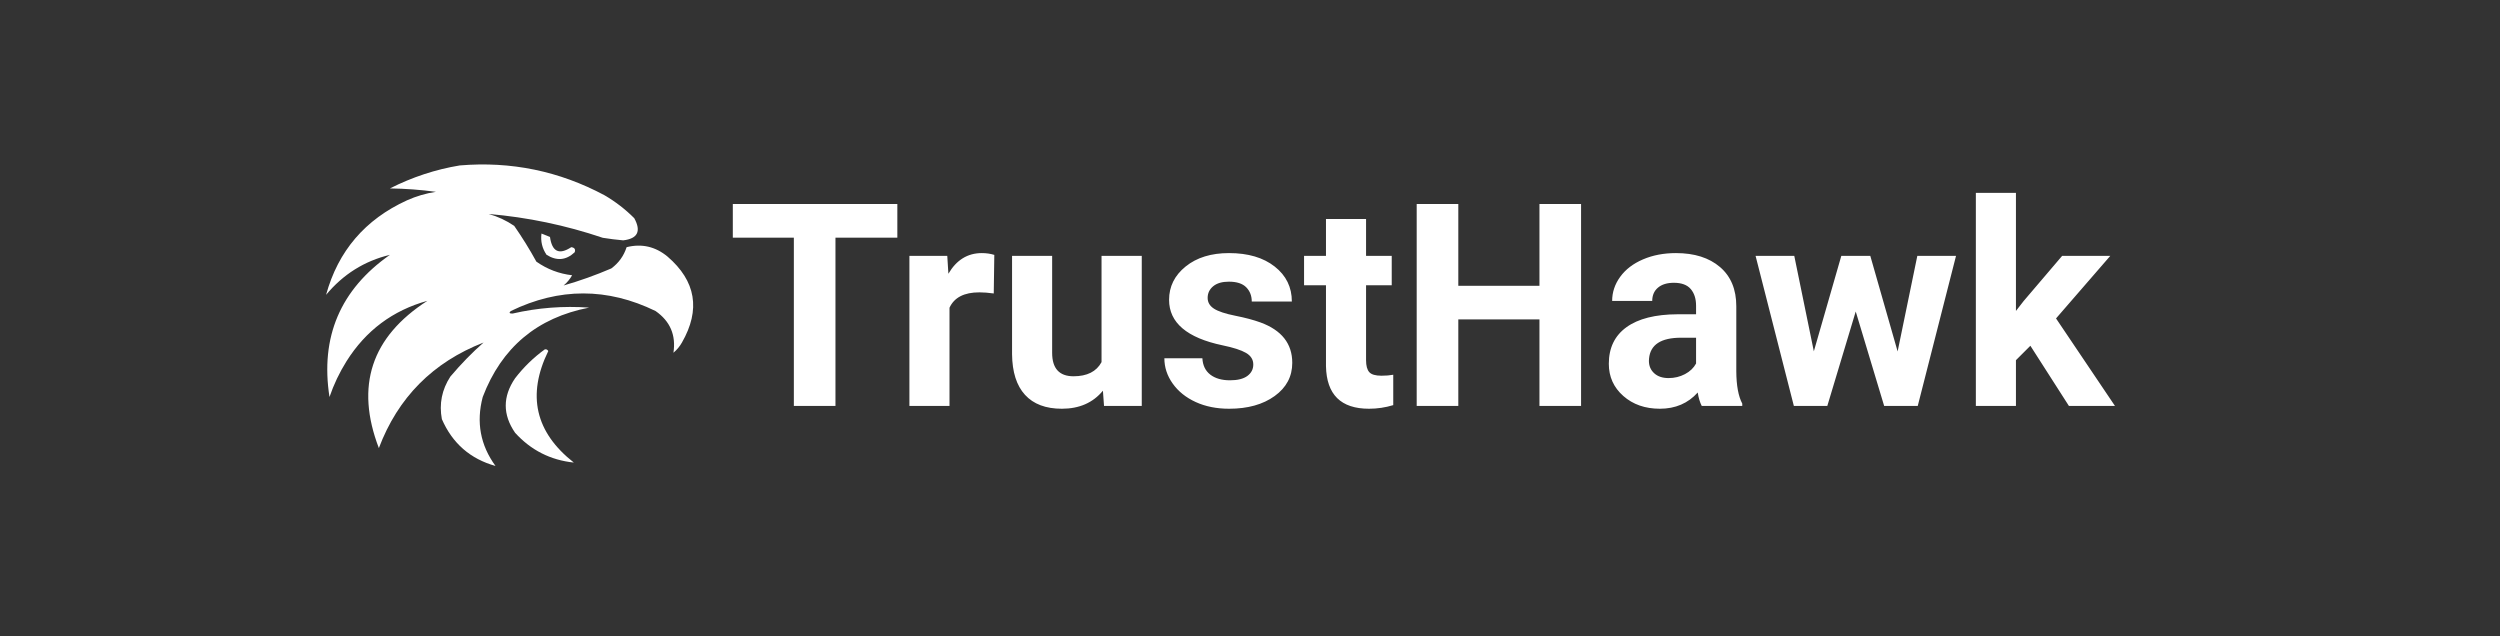
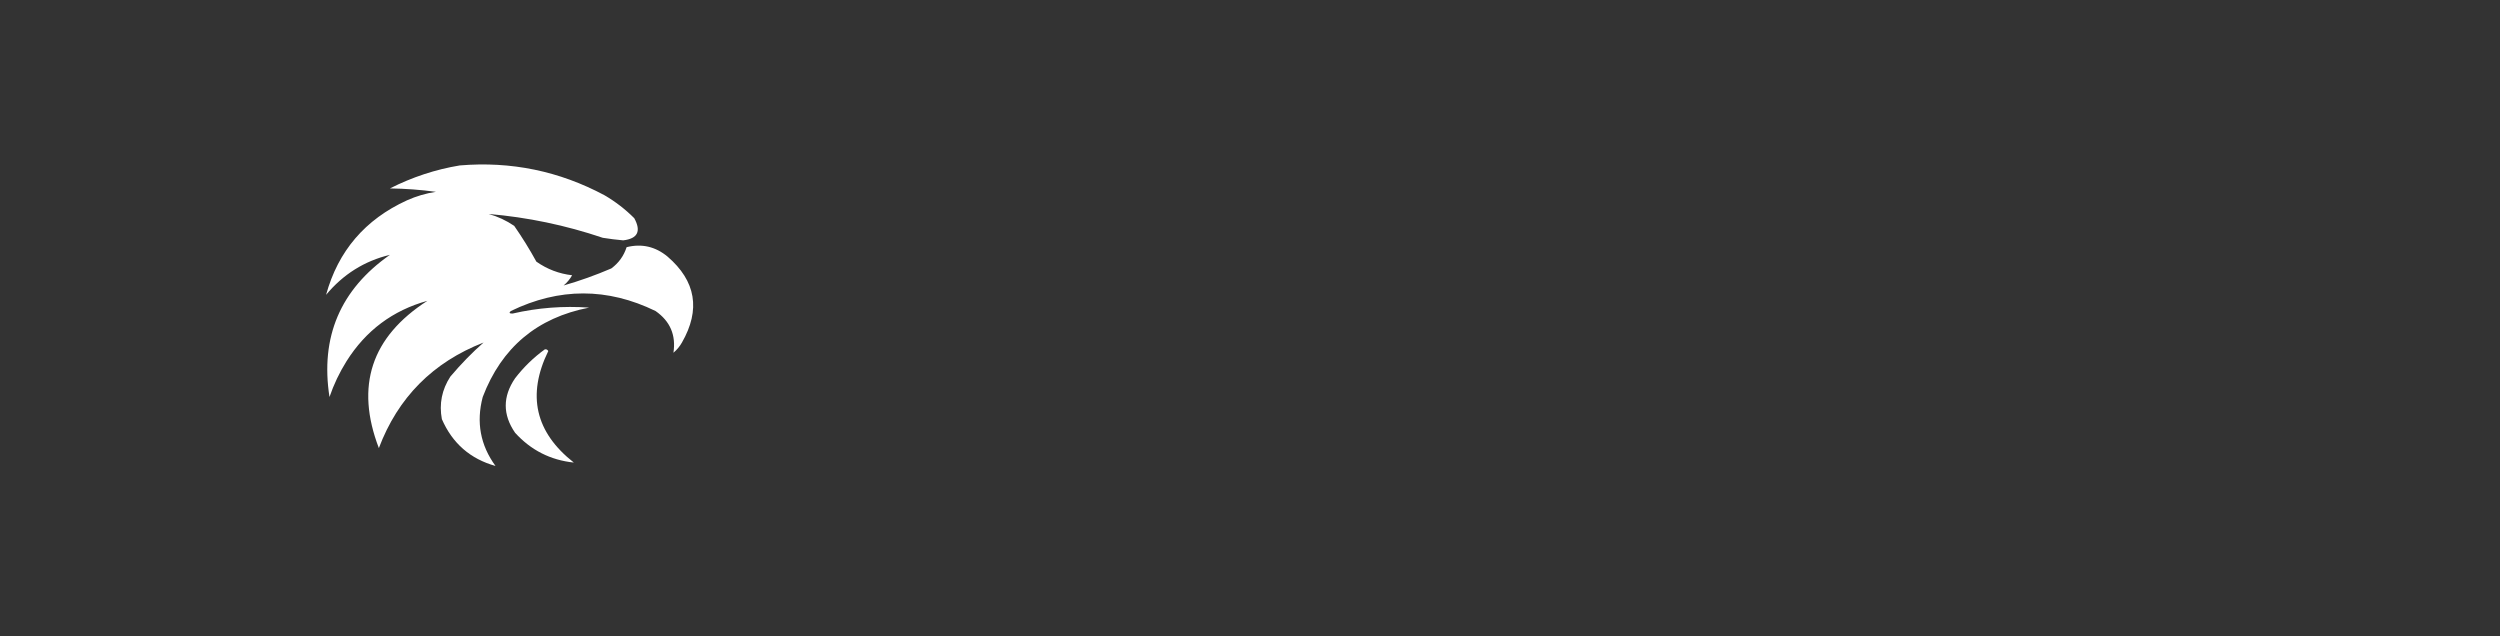
<svg xmlns="http://www.w3.org/2000/svg" style="isolation:isolate" viewBox="0 0 220 56" width="220pt" height="56pt">
  <rect x="0" y="0" width="220" height="56" fill="#333333" stroke="none" />
  <defs>
    <clipPath id="_clipPath_IVMkuquLok8cEmMbaibugxQEwvy5j0id">
      <rect width="220" height="56" />
    </clipPath>
  </defs>
  <g clip-path="url(#_clipPath_IVMkuquLok8cEmMbaibugxQEwvy5j0id)">
    <rect width="220" height="56" style="fill:rgb(0,0,0)" fill-opacity="0" />
    <path d=" M 108.176 -125.529 L 108.176 -125.529 L 108.176 -125.529 Q 108.605 -125.529 109.006 -125.593 L 109.006 -125.593 L 109.006 -125.593 Q 109.406 -125.656 109.641 -125.725 L 109.641 -125.725 L 109.641 -124.484 L 109.641 -124.484 Q 109.377 -124.357 108.864 -124.274 L 108.864 -124.274 L 108.864 -124.274 Q 108.352 -124.191 107.941 -124.191 L 107.941 -124.191 L 107.941 -124.191 Q 104.836 -124.191 104.836 -127.463 L 104.836 -127.463 L 104.836 -133.83 L 103.303 -133.83 L 103.303 -134.611 L 104.836 -135.285 L 105.52 -137.57 L 106.457 -137.57 L 106.457 -135.09 L 109.563 -135.09 L 109.563 -133.83 L 106.457 -133.83 L 106.457 -127.531 L 106.457 -127.531 Q 106.457 -126.564 106.916 -126.047 L 106.916 -126.047 L 106.916 -126.047 Q 107.375 -125.529 108.176 -125.529 Z  M 116.301 -124.191 L 116.301 -124.191 L 116.301 -124.191 Q 113.928 -124.191 112.556 -125.637 L 112.556 -125.637 L 112.556 -125.637 Q 111.184 -127.082 111.184 -129.65 L 111.184 -129.65 L 111.184 -129.65 Q 111.184 -132.238 112.458 -133.762 L 112.458 -133.762 L 112.458 -133.762 Q 113.732 -135.285 115.881 -135.285 L 115.881 -135.285 L 115.881 -135.285 Q 117.893 -135.285 119.064 -133.962 L 119.064 -133.962 L 119.064 -133.962 Q 120.236 -132.639 120.236 -130.471 L 120.236 -130.471 L 120.236 -129.445 L 112.863 -129.445 L 112.863 -129.445 Q 112.912 -127.561 113.815 -126.584 L 113.815 -126.584 L 113.815 -126.584 Q 114.719 -125.607 116.359 -125.607 L 116.359 -125.607 L 116.359 -125.607 Q 118.088 -125.607 119.777 -126.33 L 119.777 -126.33 L 119.777 -124.885 L 119.777 -124.885 Q 118.918 -124.514 118.151 -124.353 L 118.151 -124.353 L 118.151 -124.353 Q 117.385 -124.191 116.301 -124.191 Z  M 115.861 -133.928 L 115.861 -133.928 L 115.861 -133.928 Q 114.572 -133.928 113.806 -133.088 L 113.806 -133.088 L 113.806 -133.088 Q 113.039 -132.248 112.902 -130.764 L 112.902 -130.764 L 118.498 -130.764 L 118.498 -130.764 Q 118.498 -132.297 117.814 -133.112 L 117.814 -133.112 L 117.814 -133.112 Q 117.131 -133.928 115.861 -133.928 Z  M 121.662 -124.387 L 125.578 -129.865 L 121.857 -135.09 L 123.703 -135.09 L 126.525 -130.988 L 129.338 -135.09 L 131.164 -135.09 L 127.443 -129.865 L 131.359 -124.387 L 129.523 -124.387 L 126.525 -128.723 L 123.498 -124.387 L 121.662 -124.387 L 121.662 -124.387 Z  M 136.936 -125.529 L 136.936 -125.529 L 136.936 -125.529 Q 137.365 -125.529 137.766 -125.593 L 137.766 -125.593 L 137.766 -125.593 Q 138.166 -125.656 138.4 -125.725 L 138.4 -125.725 L 138.4 -124.484 L 138.4 -124.484 Q 138.137 -124.357 137.624 -124.274 L 137.624 -124.274 L 137.624 -124.274 Q 137.111 -124.191 136.701 -124.191 L 136.701 -124.191 L 136.701 -124.191 Q 133.596 -124.191 133.596 -127.463 L 133.596 -127.463 L 133.596 -133.83 L 132.063 -133.83 L 132.063 -134.611 L 133.596 -135.285 L 134.279 -137.57 L 135.217 -137.57 L 135.217 -135.09 L 138.322 -135.09 L 138.322 -133.83 L 135.217 -133.83 L 135.217 -127.531 L 135.217 -127.531 Q 135.217 -126.564 135.676 -126.047 L 135.676 -126.047 L 135.676 -126.047 Q 136.135 -125.529 136.936 -125.529 Z  M 104.816 -165.9 L 108.596 -158.762 L 112.404 -165.9 L 114.201 -165.9 L 109.436 -157.16 L 109.436 -151.623 L 107.756 -151.623 L 107.756 -157.082 L 103 -165.9 L 104.816 -165.9 L 104.816 -165.9 Z  M 125.158 -156.984 L 125.158 -156.984 L 125.158 -156.984 Q 125.158 -154.367 123.84 -152.897 L 123.84 -152.897 L 123.84 -152.897 Q 122.521 -151.428 120.197 -151.428 L 120.197 -151.428 L 120.197 -151.428 Q 118.762 -151.428 117.648 -152.102 L 117.648 -152.102 L 117.648 -152.102 Q 116.535 -152.775 115.93 -154.035 L 115.93 -154.035 L 115.93 -154.035 Q 115.324 -155.295 115.324 -156.984 L 115.324 -156.984 L 115.324 -156.984 Q 115.324 -159.602 116.633 -161.062 L 116.633 -161.062 L 116.633 -161.062 Q 117.941 -162.521 120.266 -162.521 L 120.266 -162.521 L 120.266 -162.521 Q 122.512 -162.521 123.835 -161.027 L 123.835 -161.027 L 123.835 -161.027 Q 125.158 -159.533 125.158 -156.984 Z  M 117.004 -156.984 L 117.004 -156.984 L 117.004 -156.984 Q 117.004 -154.934 117.824 -153.859 L 117.824 -153.859 L 117.824 -153.859 Q 118.645 -152.785 120.236 -152.785 L 120.236 -152.785 L 120.236 -152.785 Q 121.828 -152.785 122.653 -153.854 L 122.653 -153.854 L 122.653 -153.854 Q 123.479 -154.924 123.479 -156.984 L 123.479 -156.984 L 123.479 -156.984 Q 123.479 -159.025 122.653 -160.085 L 122.653 -160.085 L 122.653 -160.085 Q 121.828 -161.145 120.217 -161.145 L 120.217 -161.145 L 120.217 -161.145 Q 118.625 -161.145 117.814 -160.1 L 117.814 -160.1 L 117.814 -160.1 Q 117.004 -159.055 117.004 -156.984 Z  M 127.883 -162.326 L 129.523 -162.326 L 129.523 -155.383 L 129.523 -155.383 Q 129.523 -154.074 130.119 -153.43 L 130.119 -153.43 L 130.119 -153.43 Q 130.715 -152.785 131.984 -152.785 L 131.984 -152.785 L 131.984 -152.785 Q 133.664 -152.785 134.44 -153.703 L 134.44 -153.703 L 134.44 -153.703 Q 135.217 -154.621 135.217 -156.701 L 135.217 -156.701 L 135.217 -162.326 L 136.838 -162.326 L 136.838 -151.623 L 135.5 -151.623 L 135.266 -153.059 L 135.178 -153.059 L 135.178 -153.059 Q 134.68 -152.268 133.796 -151.848 L 133.796 -151.848 L 133.796 -151.848 Q 132.912 -151.428 131.779 -151.428 L 131.779 -151.428 L 131.779 -151.428 Q 129.826 -151.428 128.854 -152.355 L 128.854 -152.355 L 128.854 -152.355 Q 127.883 -153.283 127.883 -155.324 L 127.883 -155.324 L 127.883 -162.326 L 127.883 -162.326 Z  M 145.158 -162.521 L 145.158 -162.521 L 145.158 -162.521 Q 145.871 -162.521 146.438 -162.404 L 146.438 -162.404 L 146.213 -160.9 L 146.213 -160.9 Q 145.549 -161.047 145.041 -161.047 L 145.041 -161.047 L 145.041 -161.047 Q 143.742 -161.047 142.819 -159.992 L 142.819 -159.992 L 142.819 -159.992 Q 141.896 -158.937 141.896 -157.365 L 141.896 -157.365 L 141.896 -151.623 L 140.275 -151.623 L 140.275 -162.326 L 141.613 -162.326 L 141.799 -160.344 L 141.877 -160.344 L 141.877 -160.344 Q 142.473 -161.389 143.313 -161.955 L 143.313 -161.955 L 143.313 -161.955 Q 144.152 -162.521 145.158 -162.521 Z " fill="rgb(255,255,255)" />
-     <path d=" M 78.966 17.951 L 78.966 20.917 L 73.521 20.917 L 73.521 35.725 L 69.859 35.725 L 69.859 20.917 L 64.488 20.917 L 64.488 17.951 L 78.966 17.951 L 78.966 17.951 Z  M 87.499 22.431 L 87.45 25.825 L 87.45 25.825 Q 86.729 25.727 86.18 25.727 L 86.18 25.727 L 86.18 25.727 Q 84.178 25.727 83.556 27.082 L 83.556 27.082 L 83.556 35.725 L 80.028 35.725 L 80.028 22.517 L 83.36 22.517 L 83.458 24.091 L 83.458 24.091 Q 84.52 22.272 86.4 22.272 L 86.4 22.272 L 86.4 22.272 Q 86.986 22.272 87.499 22.431 L 87.499 22.431 L 87.499 22.431 Z  M 97.154 35.725 L 97.057 34.382 L 97.057 34.382 Q 95.75 35.969 93.443 35.969 L 93.443 35.969 L 93.443 35.969 Q 91.319 35.969 90.202 34.748 L 90.202 34.748 L 90.202 34.748 Q 89.085 33.527 89.061 31.171 L 89.061 31.171 L 89.061 22.517 L 92.589 22.517 L 92.589 31.049 L 92.589 31.049 Q 92.589 33.112 94.469 33.112 L 94.469 33.112 L 94.469 33.112 Q 96.263 33.112 96.935 31.867 L 96.935 31.867 L 96.935 22.517 L 100.475 22.517 L 100.475 35.725 L 97.154 35.725 L 97.154 35.725 Z  M 110.289 32.075 L 110.289 32.075 L 110.289 32.075 Q 110.289 31.428 109.648 31.055 L 109.648 31.055 L 109.648 31.055 Q 109.007 30.683 107.591 30.39 L 107.591 30.39 L 107.591 30.39 Q 102.879 29.401 102.879 26.386 L 102.879 26.386 L 102.879 26.386 Q 102.879 24.628 104.338 23.45 L 104.338 23.45 L 104.338 23.45 Q 105.797 22.272 108.153 22.272 L 108.153 22.272 L 108.153 22.272 Q 110.667 22.272 112.175 23.457 L 112.175 23.457 L 112.175 23.457 Q 113.683 24.641 113.683 26.533 L 113.683 26.533 L 110.155 26.533 L 110.155 26.533 Q 110.155 25.776 109.667 25.281 L 109.667 25.281 L 109.667 25.281 Q 109.178 24.787 108.141 24.787 L 108.141 24.787 L 108.141 24.787 Q 107.25 24.787 106.761 25.19 L 106.761 25.19 L 106.761 25.19 Q 106.273 25.593 106.273 26.215 L 106.273 26.215 L 106.273 26.215 Q 106.273 26.801 106.828 27.161 L 106.828 27.161 L 106.828 27.161 Q 107.384 27.521 108.702 27.784 L 108.702 27.784 L 108.702 27.784 Q 110.021 28.046 110.924 28.376 L 110.924 28.376 L 110.924 28.376 Q 113.719 29.401 113.719 31.928 L 113.719 31.928 L 113.719 31.928 Q 113.719 33.735 112.169 34.852 L 112.169 34.852 L 112.169 34.852 Q 110.619 35.969 108.165 35.969 L 108.165 35.969 L 108.165 35.969 Q 106.505 35.969 105.217 35.377 L 105.217 35.377 L 105.217 35.377 Q 103.929 34.785 103.197 33.753 L 103.197 33.753 L 103.197 33.753 Q 102.464 32.722 102.464 31.525 L 102.464 31.525 L 105.809 31.525 L 105.809 31.525 Q 105.858 32.465 106.505 32.966 L 106.505 32.966 L 106.505 32.966 Q 107.152 33.466 108.238 33.466 L 108.238 33.466 L 108.238 33.466 Q 109.251 33.466 109.77 33.082 L 109.77 33.082 L 109.77 33.082 Q 110.289 32.697 110.289 32.075 Z  M 116.686 19.27 L 120.213 19.27 L 120.213 22.517 L 122.472 22.517 L 122.472 25.104 L 120.213 25.104 L 120.213 31.696 L 120.213 31.696 Q 120.213 32.429 120.494 32.746 L 120.494 32.746 L 120.494 32.746 Q 120.775 33.063 121.568 33.063 L 121.568 33.063 L 121.568 33.063 Q 122.154 33.063 122.606 32.978 L 122.606 32.978 L 122.606 35.651 L 122.606 35.651 Q 121.568 35.969 120.47 35.969 L 120.47 35.969 L 120.47 35.969 Q 116.759 35.969 116.686 32.221 L 116.686 32.221 L 116.686 25.104 L 114.757 25.104 L 114.757 22.517 L 116.686 22.517 L 116.686 19.27 L 116.686 19.27 Z  M 139.134 17.951 L 139.134 35.725 L 135.472 35.725 L 135.472 28.107 L 128.331 28.107 L 128.331 35.725 L 124.669 35.725 L 124.669 17.951 L 128.331 17.951 L 128.331 25.153 L 135.472 25.153 L 135.472 17.951 L 139.134 17.951 L 139.134 17.951 Z  M 153.319 35.725 L 149.754 35.725 L 149.754 35.725 Q 149.51 35.249 149.4 34.541 L 149.4 34.541 L 149.4 34.541 Q 148.119 35.969 146.068 35.969 L 146.068 35.969 L 146.068 35.969 Q 144.127 35.969 142.851 34.846 L 142.851 34.846 L 142.851 34.846 Q 141.576 33.723 141.576 32.014 L 141.576 32.014 L 141.576 32.014 Q 141.576 29.914 143.132 28.791 L 143.132 28.791 L 143.132 28.791 Q 144.688 27.668 147.63 27.656 L 147.63 27.656 L 149.254 27.656 L 149.254 26.899 L 149.254 26.899 Q 149.254 25.983 148.784 25.434 L 148.784 25.434 L 148.784 25.434 Q 148.314 24.885 147.301 24.885 L 147.301 24.885 L 147.301 24.885 Q 146.41 24.885 145.903 25.312 L 145.903 25.312 L 145.903 25.312 Q 145.396 25.739 145.396 26.484 L 145.396 26.484 L 141.869 26.484 L 141.869 26.484 Q 141.869 25.336 142.577 24.36 L 142.577 24.36 L 142.577 24.36 Q 143.285 23.383 144.579 22.828 L 144.579 22.828 L 144.579 22.828 Q 145.873 22.272 147.484 22.272 L 147.484 22.272 L 147.484 22.272 Q 149.925 22.272 151.36 23.499 L 151.36 23.499 L 151.36 23.499 Q 152.794 24.726 152.794 26.948 L 152.794 26.948 L 152.794 32.673 L 152.794 32.673 Q 152.806 34.553 153.319 35.517 L 153.319 35.517 L 153.319 35.725 L 153.319 35.725 Z  M 146.837 33.271 L 146.837 33.271 L 146.837 33.271 Q 147.618 33.271 148.277 32.923 L 148.277 32.923 L 148.277 32.923 Q 148.937 32.575 149.254 31.989 L 149.254 31.989 L 149.254 29.719 L 147.936 29.719 L 147.936 29.719 Q 145.287 29.719 145.116 31.55 L 145.116 31.55 L 145.104 31.757 L 145.104 31.757 Q 145.104 32.417 145.567 32.844 L 145.567 32.844 L 145.567 32.844 Q 146.031 33.271 146.837 33.271 Z  M 164.586 22.517 L 166.991 30.927 L 168.724 22.517 L 172.13 22.517 L 168.761 35.725 L 165.807 35.725 L 163.304 27.412 L 160.802 35.725 L 157.86 35.725 L 154.491 22.517 L 157.896 22.517 L 159.618 30.915 L 162.035 22.517 L 164.586 22.517 L 164.586 22.517 Z  M 182.066 35.725 L 178.673 30.427 L 177.403 31.696 L 177.403 35.725 L 173.875 35.725 L 173.875 16.975 L 177.403 16.975 L 177.403 27.363 L 178.087 26.484 L 181.468 22.517 L 185.704 22.517 L 180.931 28.022 L 186.119 35.725 L 182.066 35.725 L 182.066 35.725 Z " fill="rgb(255,255,255)" />
    <g>
      <path d=" M 40.458 14.558 C 44.968 14.179 49.214 15.053 53.194 17.181 C 54.153 17.74 55.027 18.414 55.816 19.203 C 56.441 20.351 56.116 21 54.842 21.151 C 54.24 21.097 53.641 21.022 53.044 20.926 C 49.774 19.821 46.428 19.122 43.005 18.829 C 43.813 19.058 44.562 19.408 45.252 19.878 C 45.957 20.892 46.606 21.941 47.2 23.024 C 48.146 23.689 49.194 24.089 50.347 24.223 C 50.154 24.566 49.904 24.866 49.598 25.122 C 51.012 24.717 52.41 24.217 53.793 23.624 C 54.445 23.143 54.895 22.519 55.142 21.751 C 56.474 21.42 57.672 21.695 58.738 22.575 C 61.243 24.728 61.668 27.251 60.011 30.142 C 59.818 30.485 59.568 30.785 59.262 31.041 C 59.499 29.492 58.975 28.268 57.689 27.37 C 53.452 25.306 49.206 25.306 44.953 27.37 C 44.772 27.522 44.822 27.597 45.102 27.594 C 47.324 27.082 49.571 26.908 51.845 27.07 C 47.264 27.956 44.142 30.578 42.48 34.936 C 41.895 37.151 42.27 39.174 43.604 41.005 C 41.385 40.384 39.811 39.011 38.884 36.884 C 38.634 35.536 38.884 34.287 39.633 33.138 C 40.589 32.009 41.563 31.011 42.555 30.142 C 38.094 31.881 35.022 34.978 33.34 39.431 C 31.248 33.97 32.671 29.65 37.611 26.471 C 34.565 27.316 32.192 29.089 30.493 31.79 C 29.874 32.779 29.374 33.828 28.995 34.936 C 28.174 29.655 29.947 25.484 34.314 22.425 C 32.069 22.965 30.196 24.139 28.695 25.946 C 29.756 22.086 32.128 19.314 35.813 17.63 C 36.627 17.264 37.476 17.015 38.36 16.881 C 37.02 16.699 35.672 16.599 34.314 16.581 C 36.275 15.586 38.323 14.912 40.458 14.558 Z " fill-rule="evenodd" fill="rgb(255,255,255)" />
-       <path d=" M 47.65 20.552 C 47.895 20.651 48.145 20.751 48.399 20.852 C 48.579 22.153 49.203 22.453 50.272 21.751 C 50.563 21.79 50.663 21.94 50.572 22.2 C 49.817 22.909 48.993 22.984 48.099 22.425 C 47.713 21.863 47.563 21.238 47.65 20.552 Z " fill-rule="evenodd" fill="rgb(255,255,255)" />
      <path d=" M 55.441 23.099 C 57.013 23.247 57.013 23.447 55.441 23.699 C 55.341 23.649 55.242 23.599 55.142 23.549 C 55.245 23.396 55.345 23.246 55.441 23.099 Z " fill-rule="evenodd" fill="rgb(255,255,255)" />
      <path d=" M 47.949 30.741 C 48.081 30.721 48.181 30.771 48.249 30.891 C 46.353 34.771 47.102 38.042 50.497 40.705 C 48.445 40.491 46.721 39.617 45.327 38.083 C 44.231 36.493 44.231 34.895 45.327 33.288 C 46.086 32.304 46.96 31.455 47.949 30.741 Z " fill-rule="evenodd" fill="rgb(255,255,255)" />
    </g>
  </g>
</svg>